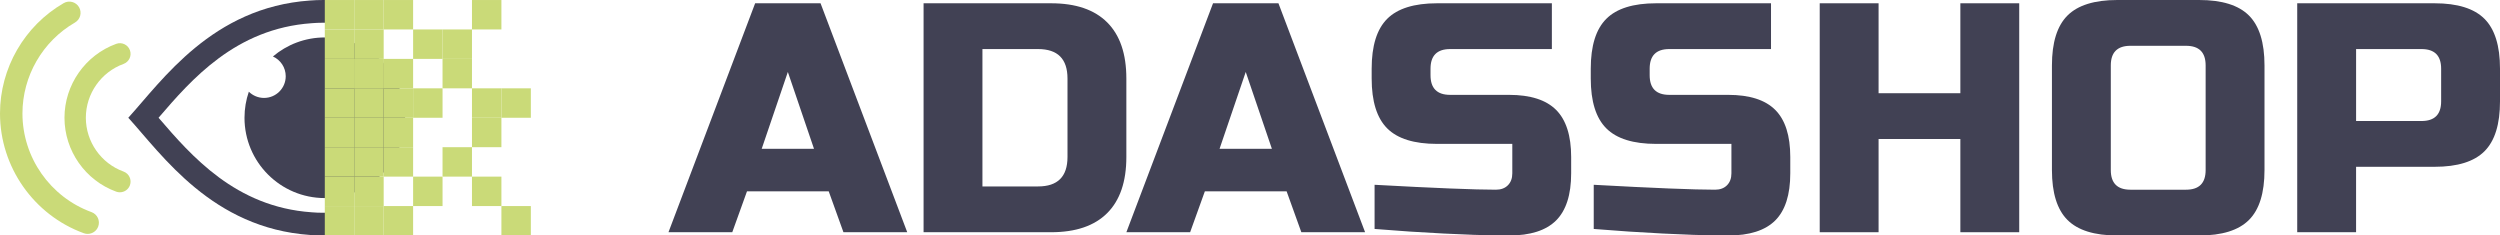
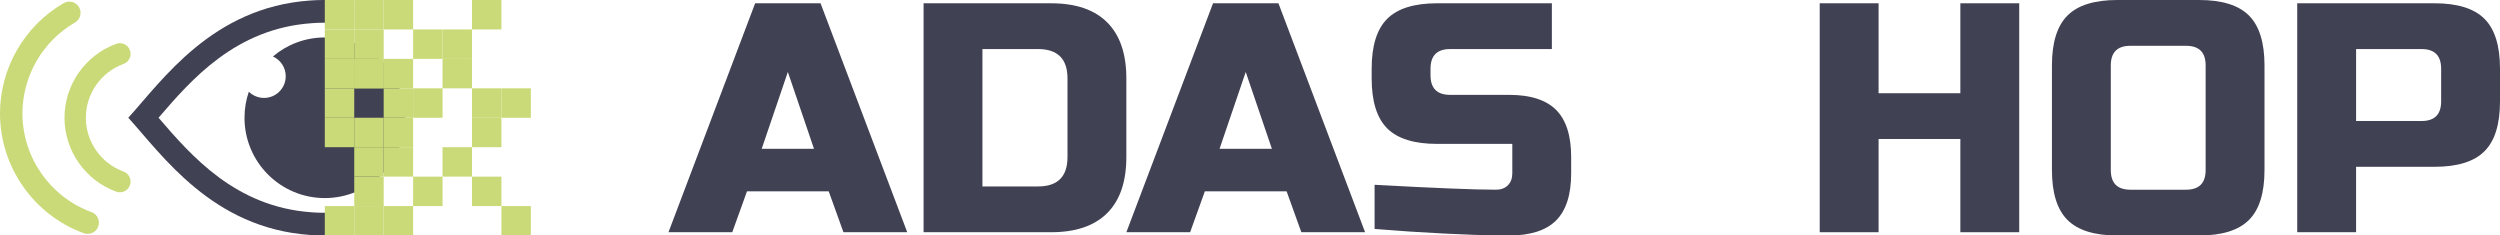
<svg xmlns="http://www.w3.org/2000/svg" id="Capa_2" data-name="Capa 2" viewBox="0 0 174.523 16.44">
  <defs>
    <style>      .cls-1 {        fill: #414154;      }      .cls-2 {        fill: #cada78;      }    </style>
  </defs>
  <g id="Capa_1-2" data-name="Capa 1">
    <g>
      <path class="cls-1" d="M51.119,16.211h-4.453L52.716.229h4.566l6.051,15.982h-4.453l-1.027-2.853h-5.707l-1.027,2.853ZM53.173,10.389h3.652l-1.826-5.365-1.826,5.365Z" />
      <path class="cls-1" d="M73.378.229c1.721,0,3.025.445,3.916,1.336s1.336,2.195,1.336,3.916v5.479c0,1.72-.445,3.024-1.336,3.915s-2.195,1.336-3.916,1.336h-8.904V.229h8.904ZM74.521,5.481c0-1.37-.685-2.056-2.055-2.056h-3.883v9.59h3.883c1.369,0,2.055-.685,2.055-2.055v-5.479Z" />
      <path class="cls-1" d="M83.082,16.211h-4.451L84.681.229h4.566l6.049,15.982h-4.451l-1.027-2.853h-5.709l-1.027,2.853ZM85.136,10.389h3.654l-1.826-5.365-1.828,5.365Z" />
      <path class="cls-1" d="M95.959,12.9c4.17.229,6.994.343,8.471.343.35,0,.629-.103.834-.309s.309-.483.309-.833v-2.056h-5.252c-1.598,0-2.76-.361-3.482-1.084s-1.084-1.884-1.084-3.481v-.685c0-1.598.361-2.759,1.084-3.481s1.885-1.085,3.482-1.085h8.014v3.196h-7.1c-.914,0-1.371.457-1.371,1.37v.457c0,.913.457,1.37,1.371,1.37h4.109c1.49,0,2.586.35,3.287,1.05.699.7,1.051,1.796,1.051,3.288v1.142c0,1.491-.352,2.588-1.051,3.287-.701.7-1.797,1.051-3.287,1.051-.777,0-1.6-.016-2.467-.046l-2.1-.091c-1.553-.077-3.16-.184-4.818-.32v-3.082Z" />
-       <path class="cls-1" d="M111.257,12.9c4.17.229,6.994.343,8.471.343.35,0,.627-.103.832-.309s.309-.483.309-.833v-2.056h-5.252c-1.598,0-2.758-.361-3.481-1.084-.725-.723-1.086-1.884-1.086-3.481v-.685c0-1.598.361-2.759,1.086-3.481.723-.723,1.883-1.085,3.481-1.085h8.016v3.196h-7.102c-.914,0-1.369.457-1.369,1.37v.457c0,.913.455,1.37,1.369,1.37h4.109c1.492,0,2.588.35,3.289,1.05.699.7,1.049,1.796,1.049,3.288v1.142c0,1.491-.35,2.588-1.049,3.287-.701.7-1.797,1.051-3.289,1.051-.775,0-1.598-.016-2.465-.046l-2.102-.091c-1.553-.077-3.158-.184-4.816-.32v-3.082Z" />
      <path class="cls-1" d="M140.96,16.211h-4.109v-6.507h-5.709v6.507h-4.109V.229h4.109v6.279h5.709V.229h4.109v15.982Z" />
      <path class="cls-1" d="M158.083,11.873c0,1.598-.361,2.759-1.084,3.481-.723.724-1.883,1.085-3.482,1.085h-5.707c-1.598,0-2.76-.361-3.482-1.085-.723-.723-1.084-1.884-1.084-3.481v-7.307c0-1.598.361-2.759,1.084-3.481s1.885-1.085,3.482-1.085h5.707c1.6,0,2.76.362,3.482,1.085s1.084,1.884,1.084,3.481v7.307ZM153.974,4.566c0-.913-.457-1.369-1.369-1.369h-3.883c-.912,0-1.369.456-1.369,1.369v7.307c0,.913.457,1.37,1.369,1.37h3.883c.912,0,1.369-.457,1.369-1.37v-7.307Z" />
      <path class="cls-1" d="M160.367.229h9.59c1.598,0,2.758.362,3.482,1.085.723.723,1.084,1.884,1.084,3.481v2.283c0,1.599-.361,2.759-1.084,3.482-.725.723-1.885,1.084-3.482,1.084h-5.481v4.566h-4.109V.229ZM170.414,4.795c0-.913-.457-1.37-1.371-1.37h-4.566v5.023h4.566c.914,0,1.371-.457,1.371-1.37v-2.283Z" />
    </g>
    <g>
      <path class="cls-1" d="M22.727,14.851c-.012,0-.024,0-.036-0l-.017-0-.017 0c-.04 0-.079.001-.118.001-.266,0-.524-.01-.765-.031l-.012-.001-.012-.001c-5.315-.37-8.403-3.954-10.657-6.571-.008-.009-.016-.019-.024-.028.008-.009.016-.019.024-.028,2.254-2.617,5.342-6.2,10.657-6.571l.012-.001.012-.001c.241-.02.499-.031.765-.031.039,0,.078 0.0.118.001l.017 0.0.017-0c.012-0.0.024,0,.036-0V.002c-.018 0-.035 0-.053 0-.046-.001-.091-.001-.136-.001-.321,0-.62.013-.899.036-6.817.475-10.314,5.581-12.683,8.183,2.368,2.602,5.865,7.708,12.683,8.183.279.024.578.036.899.036.045,0,.09-0.0.136-.001.018 0.0.035 0.0.053 0v-1.588Z" />
-       <path class="cls-1" d="M22.674,2.614c-1.381,0-2.644.5-3.621,1.328.526.237.893.765.893,1.38,0,.837-.678,1.514-1.514,1.514-.413,0-.787-.166-1.061-.434-.196.571-.303,1.182-.303,1.819,0,3.096,2.51,5.606,5.606,5.606s5.606-2.51,5.606-5.606-2.51-5.606-5.606-5.606Z" />
+       <path class="cls-1" d="M22.674,2.614c-1.381,0-2.644.5-3.621,1.328.526.237.893.765.893,1.38,0,.837-.678,1.514-1.514,1.514-.413,0-.787-.166-1.061-.434-.196.571-.303,1.182-.303,1.819,0,3.096,2.51,5.606,5.606,5.606s5.606-2.51,5.606-5.606-2.51-5.606-5.606-5.606" />
      <path class="cls-2" d="M6.122,16.329c-.089,0-.179-.015-.268-.047C2.352,15.007,0,11.648,0,7.922,0,4.753,1.704,1.801,4.448.217c.375-.216.854-.088,1.071.287.216.375.088.854-.287,1.07-2.26,1.305-3.665,3.737-3.665,6.347,0,3.07,1.938,5.837,4.822,6.887.407.148.616.598.468,1.004-.116.318-.416.516-.736.516Z" />
      <path class="cls-2" d="M8.369,13.425c-.085,0-.171-.015-.255-.045-2.161-.786-3.613-2.86-3.613-5.16s1.452-4.373,3.613-5.16c.388-.141.816.059.956.446.141.387-.059.815-.446.956-1.574.573-2.631,2.083-2.631,3.757s1.057,3.185,2.631,3.757c.387.141.587.569.446.956-.11.303-.396.491-.701.491Z" />
      <rect class="cls-2" x="22.674" y="6.166" width="2.055" height="2.055" />
      <rect class="cls-2" x="22.674" y="4.111" width="2.055" height="2.055" />
      <rect class="cls-2" x="22.674" y="2.056" width="2.055" height="2.055" />
      <rect class="cls-2" x="22.674" y=".001" width="2.055" height="2.055" />
      <rect class="cls-2" x="22.674" y="14.385" width="2.055" height="2.055" />
-       <rect class="cls-2" x="22.674" y="12.33" width="2.055" height="2.055" />
-       <rect class="cls-2" x="22.674" y="10.275" width="2.055" height="2.055" />
      <rect class="cls-2" x="22.674" y="8.22" width="2.055" height="2.055" />
-       <rect class="cls-2" x="24.729" y="6.166" width="2.055" height="2.055" />
      <rect class="cls-2" x="24.729" y="4.111" width="2.055" height="2.055" />
      <rect class="cls-2" x="24.729" y="2.056" width="2.055" height="2.055" />
      <rect class="cls-2" x="24.729" y=".001" width="2.055" height="2.055" />
      <rect class="cls-2" x="26.784" y="6.166" width="2.055" height="2.055" />
      <rect class="cls-2" x="26.784" y="4.111" width="2.055" height="2.055" />
      <rect class="cls-2" x="26.784" y=".001" width="2.055" height="2.055" />
      <rect class="cls-2" x="28.839" y="6.166" width="2.055" height="2.055" />
      <rect class="cls-2" x="28.839" y="2.056" width="2.055" height="2.055" />
      <rect class="cls-2" x="30.893" y="4.111" width="2.055" height="2.055" />
      <rect class="cls-2" x="30.893" y="2.056" width="2.055" height="2.055" />
      <rect class="cls-2" x="32.948" y="6.166" width="2.055" height="2.055" />
      <rect class="cls-2" x="32.948" y=".001" width="2.055" height="2.055" />
      <rect class="cls-2" x="35.003" y="6.166" width="2.055" height="2.055" />
      <rect class="cls-2" x="24.729" y="14.385" width="2.055" height="2.055" />
      <rect class="cls-2" x="24.729" y="12.33" width="2.055" height="2.055" />
      <rect class="cls-2" x="24.729" y="10.275" width="2.055" height="2.055" />
      <rect class="cls-2" x="24.729" y="8.22" width="2.055" height="2.055" />
      <rect class="cls-2" x="26.784" y="14.385" width="2.055" height="2.055" />
      <rect class="cls-2" x="26.784" y="10.275" width="2.055" height="2.055" />
      <rect class="cls-2" x="26.784" y="8.22" width="2.055" height="2.055" />
      <rect class="cls-2" x="28.839" y="12.33" width="2.055" height="2.055" />
      <rect class="cls-2" x="30.893" y="10.275" width="2.055" height="2.055" />
      <rect class="cls-2" x="32.948" y="12.33" width="2.055" height="2.055" />
      <rect class="cls-2" x="32.948" y="8.22" width="2.055" height="2.055" />
      <rect class="cls-2" x="35.003" y="14.385" width="2.055" height="2.055" />
      <rect class="cls-2" x="24.729" y="4.111" width="2.055" height="2.055" />
    </g>
  </g>
</svg>